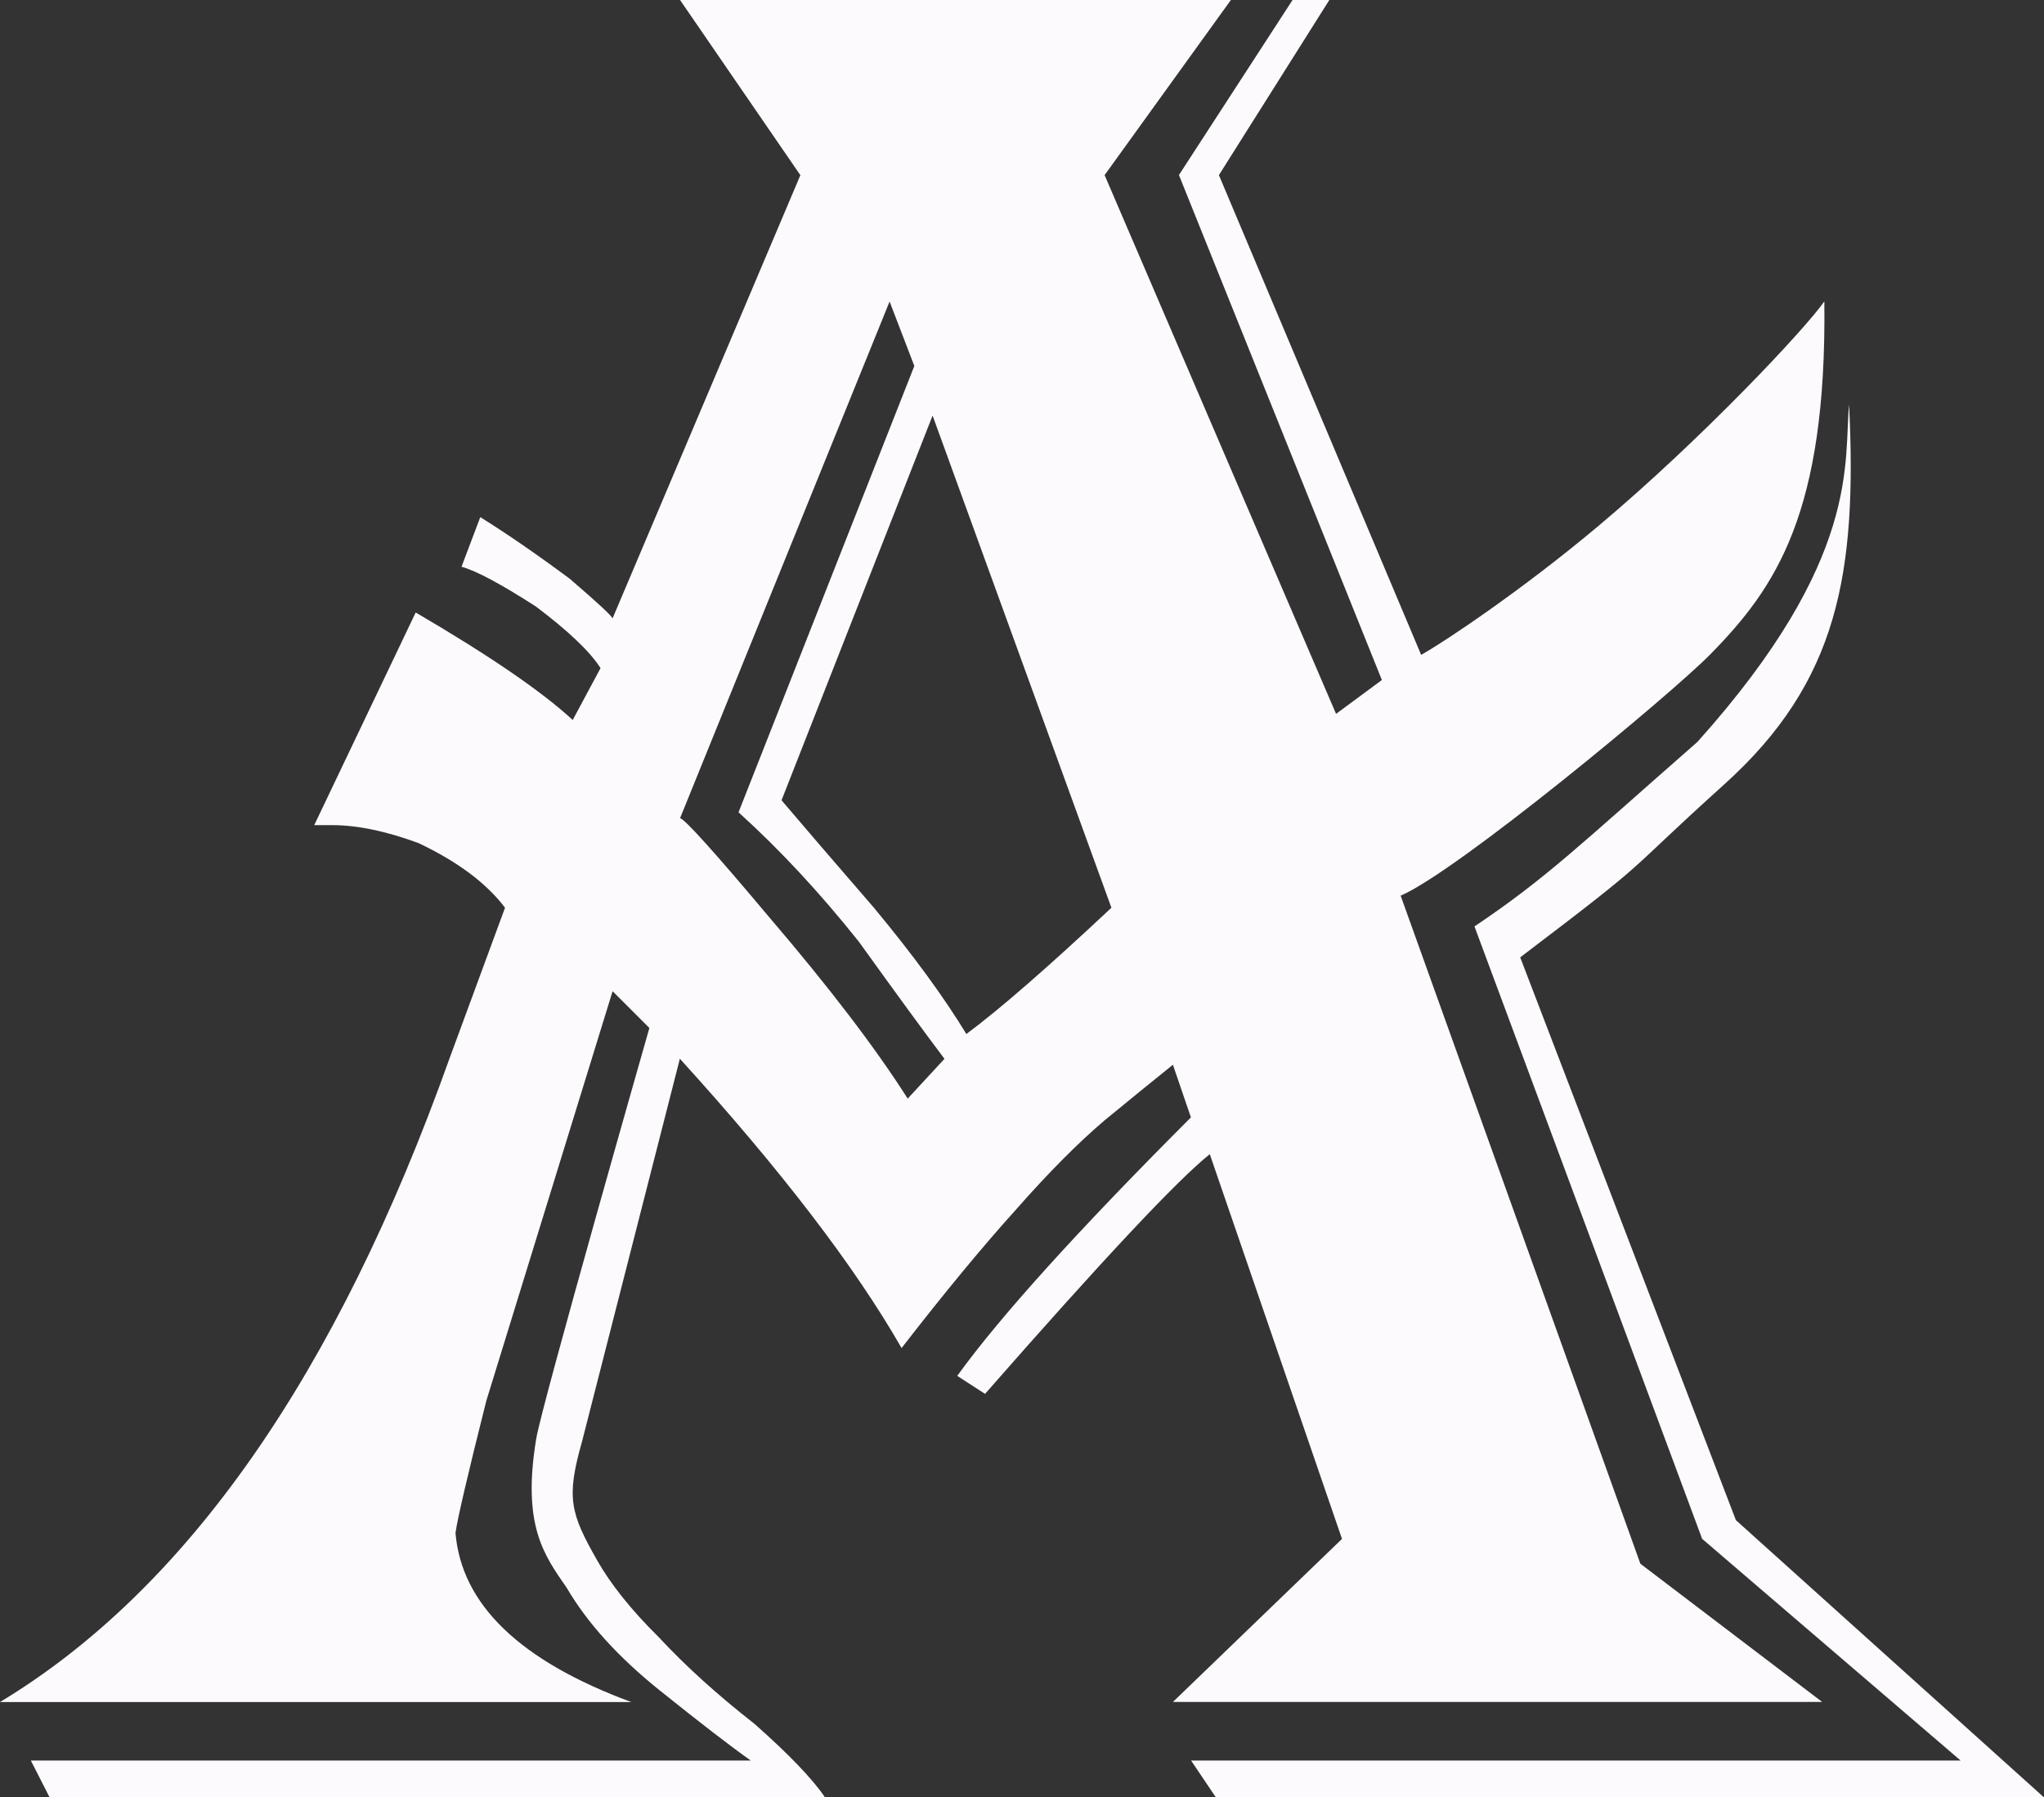
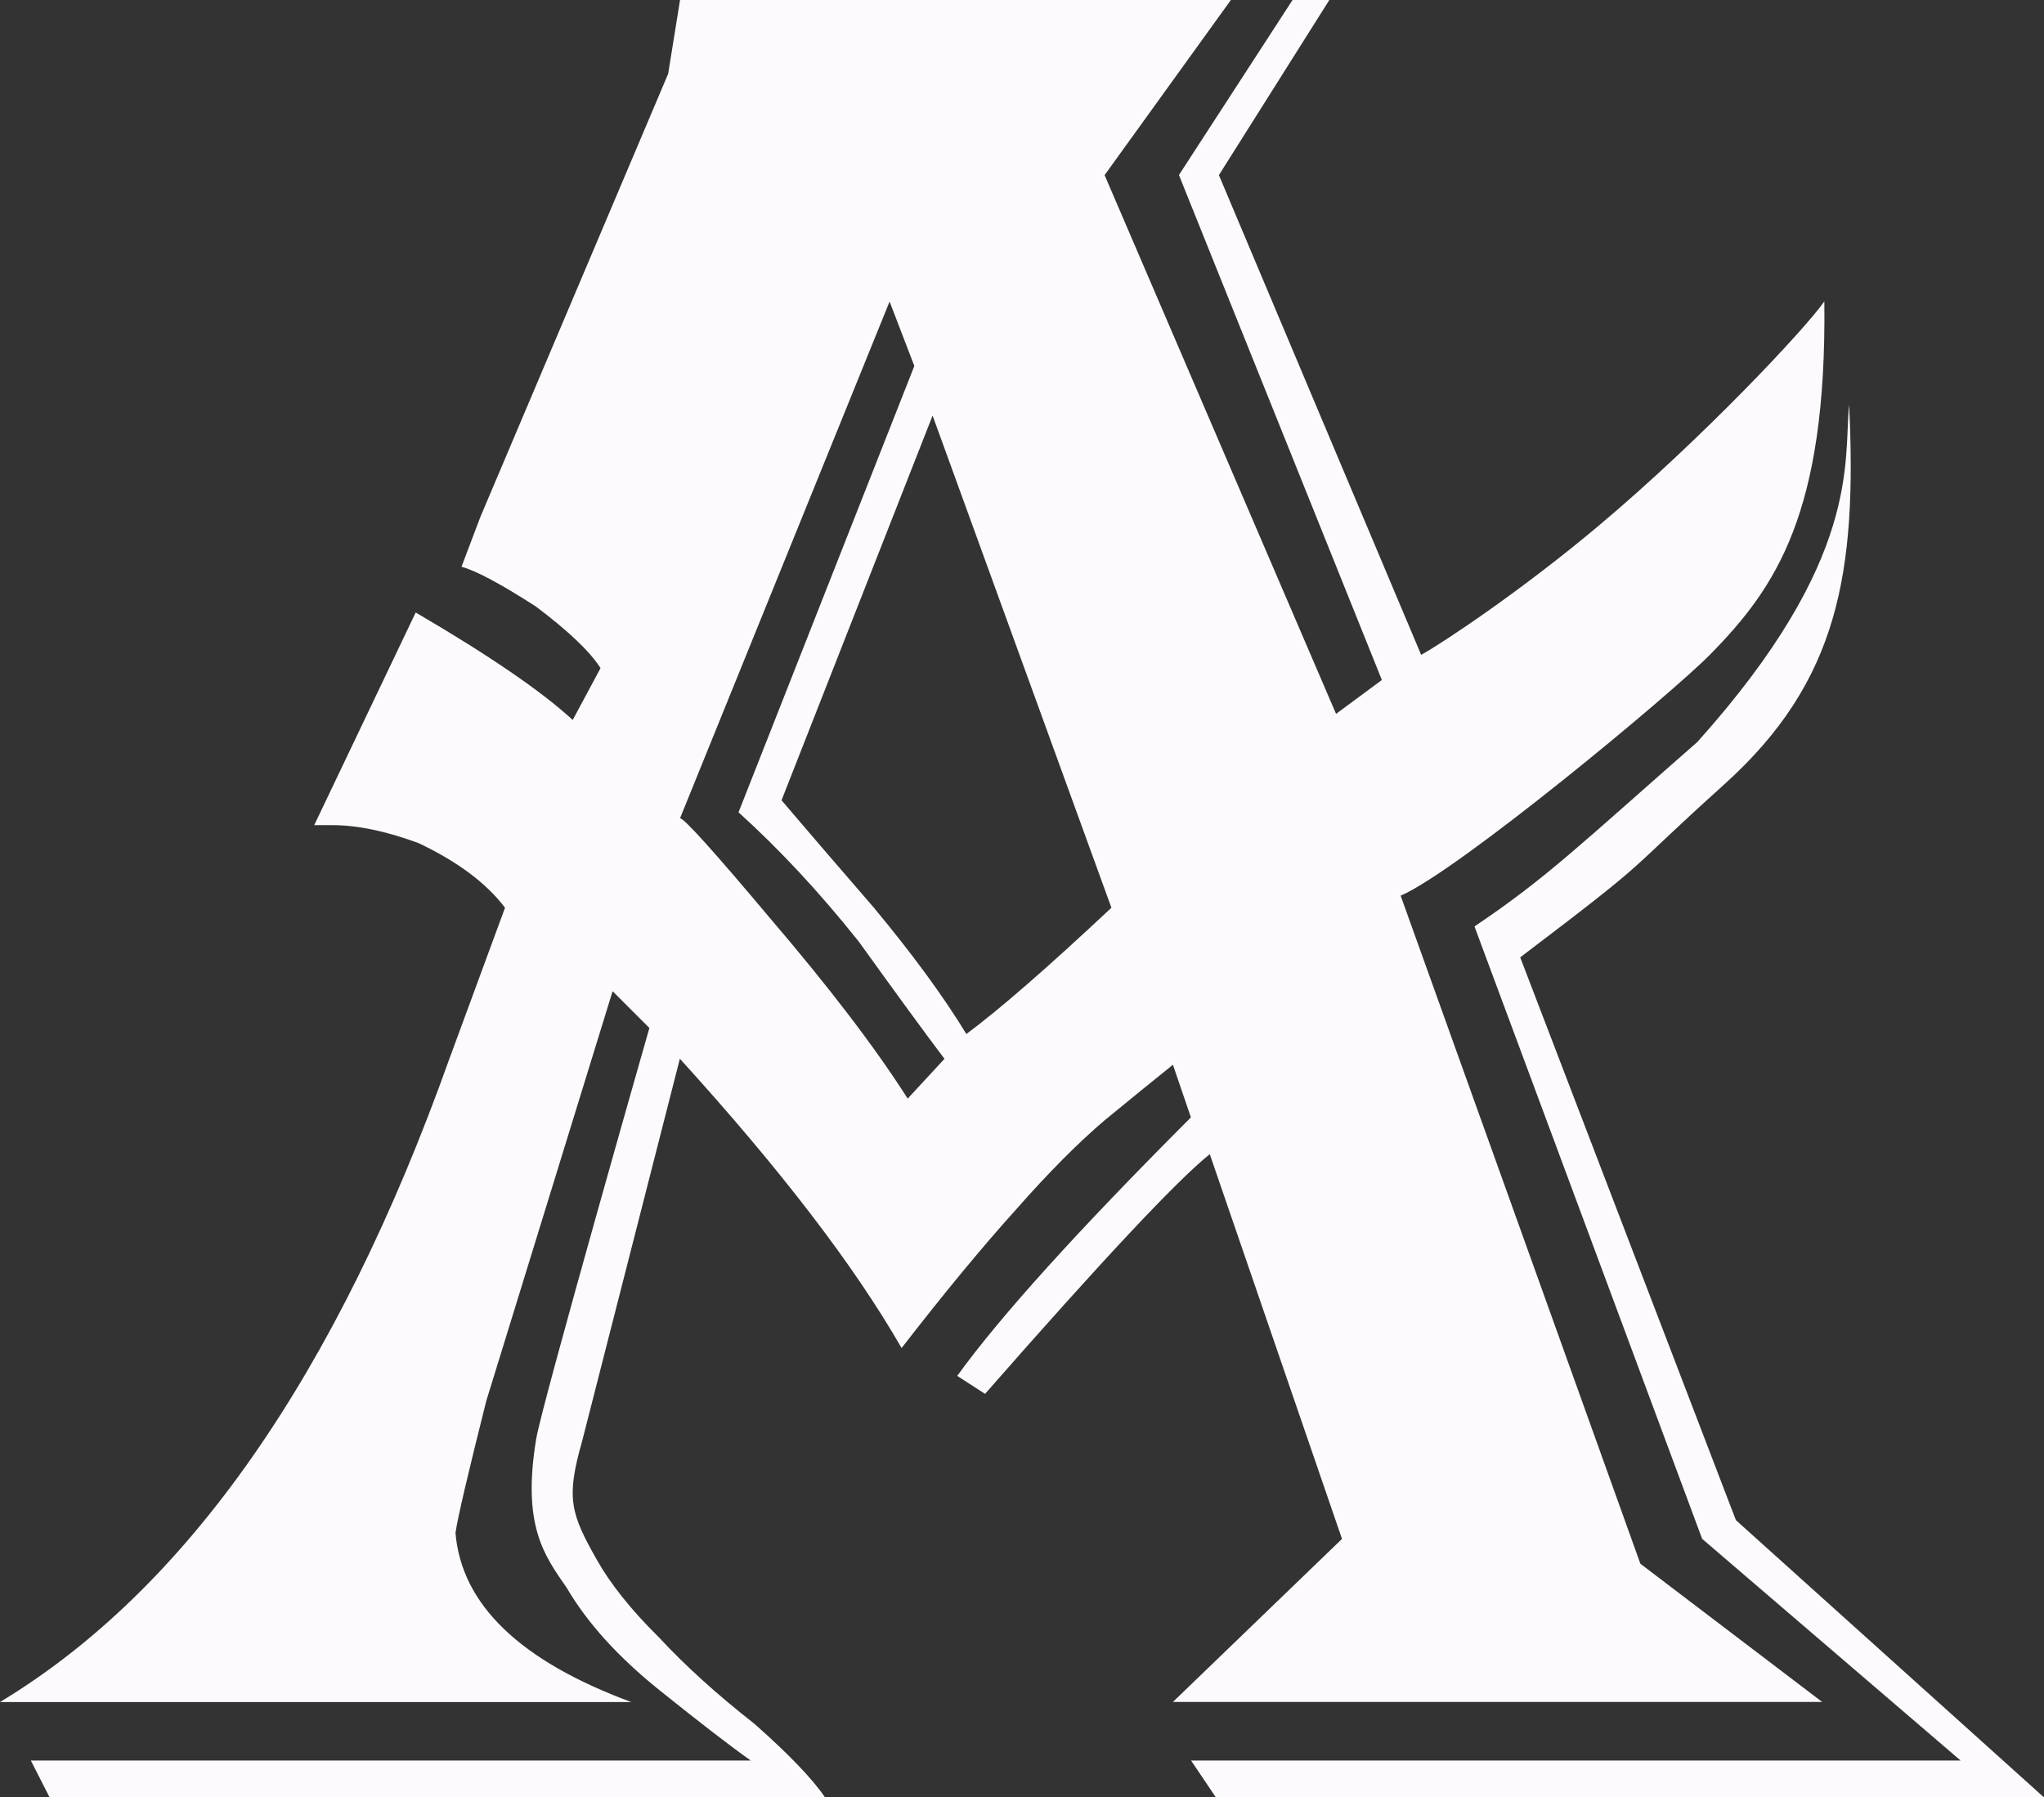
<svg xmlns="http://www.w3.org/2000/svg" id="_レイヤー_2" data-name="レイヤー_2" viewBox="0 0 237.3 208.68">
  <rect x="0" y="0" width="237.3" height="208.68" fill="#333333" stroke="none" />
  <defs>
    <style>
      .cls-1 {
        fill: #fcfafc;
      }
    </style>
  </defs>
  <g id="Layer_1">
-     <path class="cls-1" d="M67.58,167.33c-1.88,6.61-1.36,8.36,1.77,13.87,1.47,2.58,3.78,5.58,7.15,8.9,3.08,3.32,6.77,6.66,11.08,10.03,4.01,3.55,6.75,6.4,8.2,8.55H5.76l-2.18-4.28h83.58c-2.39-1.69-5.93-4.42-10.64-8.2-4.77-3.84-8.35-7.79-10.73-11.86-2.62-3.78-5.2-7.22-3.54-17.29.66-4.01,13.14-47.7,13.14-47.7l-4.27-4.27-14.66,47.55c-2.15,8.55-3.35,13.67-3.58,15.35.7,8.32,7.5,14.86,20.41,19.63H0c21.69-13.09,39.08-37.98,52.17-74.68l6.46-17.54c-2.15-2.85-5.5-5.35-10.03-7.5-3.78-1.4-7.13-2.09-10.03-2.09h-2.09l11.78-24.69c8.55,5,14.63,9.16,18.23,12.48l3.23-6.02c-1.22-1.92-3.72-4.3-7.5-7.15-4.07-2.62-6.95-4.16-8.64-4.62l2.18-5.76c3.08,1.92,6.54,4.3,10.38,7.15,3.32,2.85,4.97,4.39,4.97,4.62l21.81-51.47L78.95,0h63.95l-14.66,20.33,26.87,62.55,5.32-3.93-23.56-58.63L150.06,0h4.27l-12.82,20.33,23.48,55.7c2.55-1.41,11.67-7.48,20.57-14.96,12-10.07,24.07-22.94,26.24-26.08.29,24.57-5.63,33.24-13.24,40.98-4.52,4.61-29.32,25.17-35.95,28.02l27.83,77.56,21.11,16.05h-75.38l19.63-18.93-15.35-44.67c-3.84,3.08-12.53,12.36-26.09,27.83l-3.23-2.09c5-6.92,14.05-16.92,27.13-30.01l-2.09-6.11c-2.39,1.92-5.03,4.07-7.94,6.46-3.08,2.62-6.52,6.08-10.3,10.38-3.84,4.25-8.26,9.6-13.26,16.05-5.47-9.54-14.05-20.73-25.74-33.59M103.29,34.98l-24.34,60.02c.46,0,3.93,3.84,10.38,11.52,6.92,8.09,12.27,15.09,16.05,21.03l4.27-4.62c-2.33-3.08-5.64-7.62-9.95-13.61-4.54-5.7-9.19-10.7-13.96-15.01l20.41-51.82-2.88-7.5ZM90.73,92.91c2.62,3.08,6.19,7.24,10.73,12.48,4.54,5.47,8.11,10.35,10.73,14.66,3.84-2.85,9.45-7.73,16.84-14.66l-20.76-57.14-17.54,44.67ZM214.67,46.9c.95,19.68-1.27,32.24-14.46,44.14-12.42,11.2-7.56,7.85-23.72,20.11l25.04,65.34,35.77,32.19h-96.14l-2.88-4.28h89.34l-30.01-25.74-26.43-71.1c8.36-5.62,12.11-9.35,25.88-21.42,19.15-21.35,16.95-32.59,17.62-39.26Z" />
+     <path class="cls-1" d="M67.58,167.33c-1.88,6.61-1.36,8.36,1.77,13.87,1.47,2.58,3.78,5.58,7.15,8.9,3.08,3.32,6.77,6.66,11.08,10.03,4.01,3.55,6.75,6.4,8.2,8.55H5.76l-2.18-4.28h83.58c-2.39-1.69-5.93-4.42-10.64-8.2-4.77-3.84-8.35-7.79-10.73-11.86-2.62-3.78-5.2-7.22-3.54-17.29.66-4.01,13.14-47.7,13.14-47.7l-4.27-4.27-14.66,47.55c-2.15,8.55-3.35,13.67-3.58,15.35.7,8.32,7.5,14.86,20.41,19.63H0c21.69-13.09,39.08-37.98,52.17-74.68l6.46-17.54c-2.15-2.85-5.5-5.35-10.03-7.5-3.78-1.4-7.13-2.09-10.03-2.09h-2.09l11.78-24.69c8.55,5,14.63,9.16,18.23,12.48l3.23-6.02c-1.22-1.92-3.72-4.3-7.5-7.15-4.07-2.62-6.95-4.16-8.64-4.62l2.18-5.76l21.81-51.47L78.95,0h63.95l-14.66,20.33,26.87,62.55,5.32-3.93-23.56-58.63L150.06,0h4.27l-12.82,20.33,23.48,55.7c2.55-1.41,11.67-7.48,20.57-14.96,12-10.07,24.07-22.94,26.24-26.08.29,24.57-5.63,33.24-13.24,40.98-4.52,4.61-29.32,25.17-35.95,28.02l27.83,77.56,21.11,16.05h-75.38l19.63-18.93-15.35-44.67c-3.84,3.08-12.53,12.36-26.09,27.83l-3.23-2.09c5-6.92,14.05-16.92,27.13-30.01l-2.09-6.11c-2.39,1.92-5.03,4.07-7.94,6.46-3.08,2.62-6.52,6.08-10.3,10.38-3.84,4.25-8.26,9.6-13.26,16.05-5.47-9.54-14.05-20.73-25.74-33.59M103.29,34.98l-24.34,60.02c.46,0,3.93,3.84,10.38,11.52,6.92,8.09,12.27,15.09,16.05,21.03l4.27-4.62c-2.33-3.08-5.64-7.62-9.95-13.61-4.54-5.7-9.19-10.7-13.96-15.01l20.41-51.82-2.88-7.5ZM90.73,92.91c2.62,3.08,6.19,7.24,10.73,12.48,4.54,5.47,8.11,10.35,10.73,14.66,3.84-2.85,9.45-7.73,16.84-14.66l-20.76-57.14-17.54,44.67ZM214.67,46.9c.95,19.68-1.27,32.24-14.46,44.14-12.42,11.2-7.56,7.85-23.72,20.11l25.04,65.34,35.77,32.19h-96.14l-2.88-4.28h89.34l-30.01-25.74-26.43-71.1c8.36-5.62,12.11-9.35,25.88-21.42,19.15-21.35,16.95-32.59,17.62-39.26Z" />
  </g>
</svg>